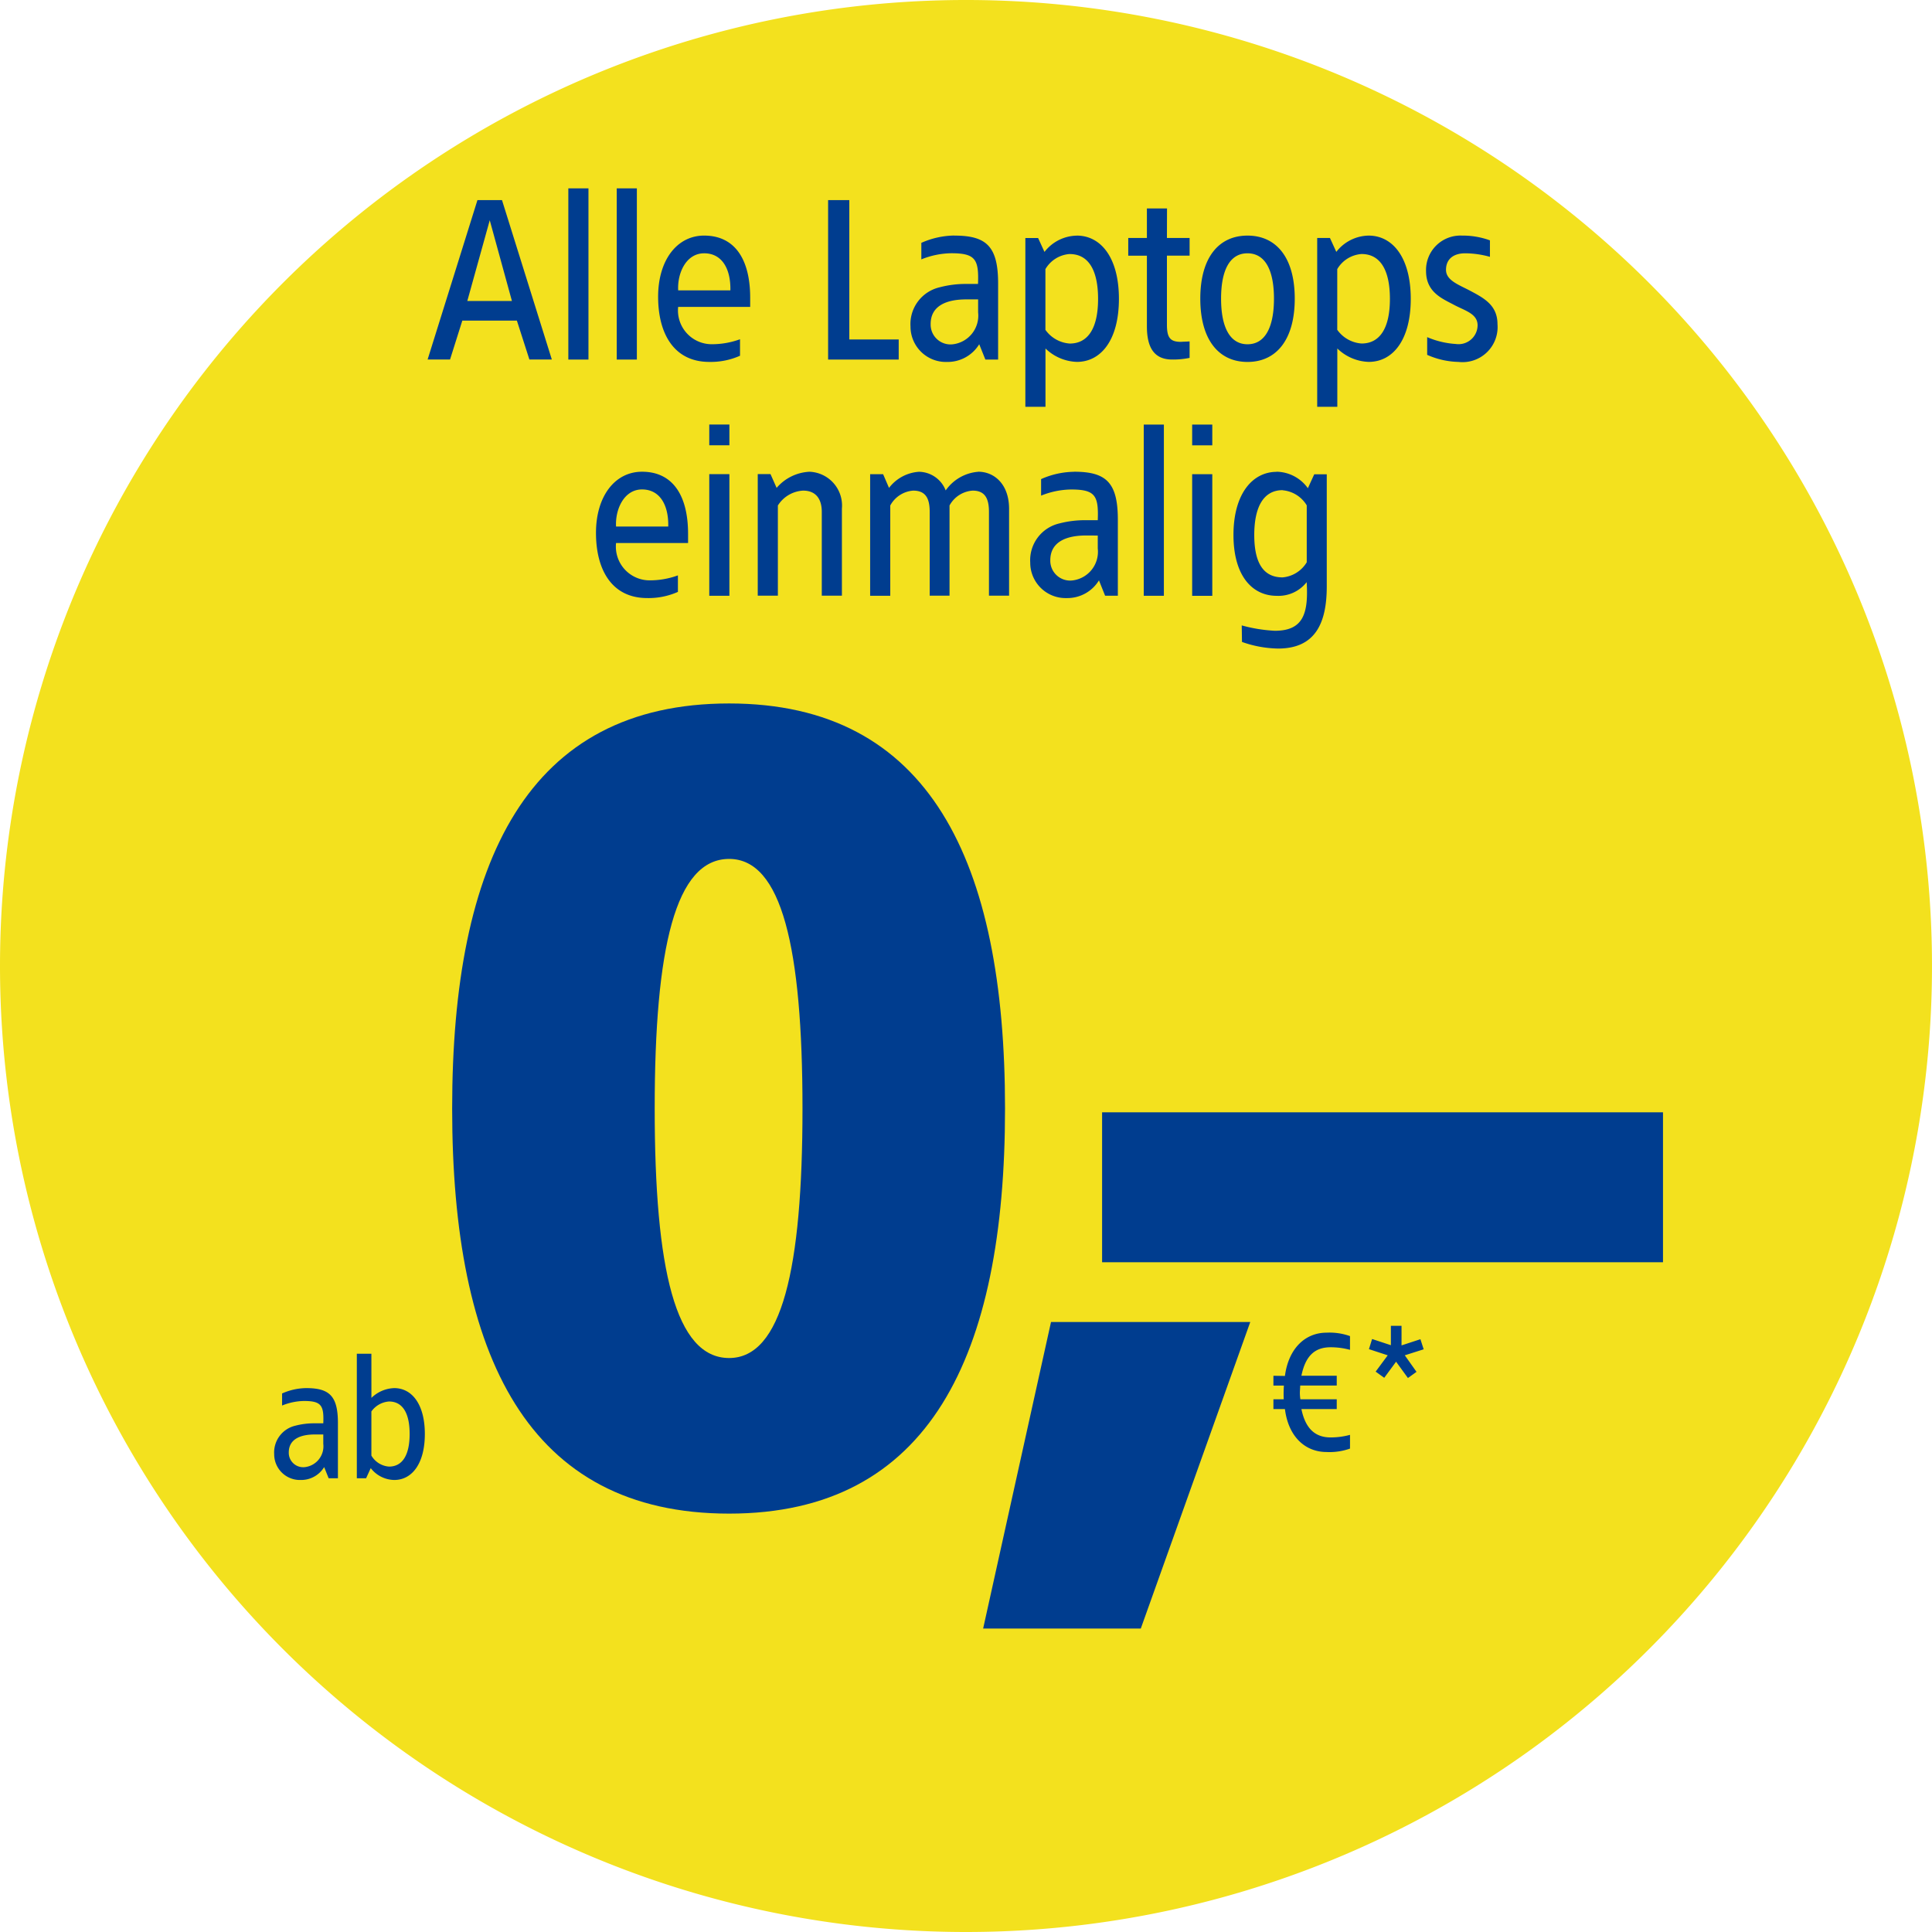
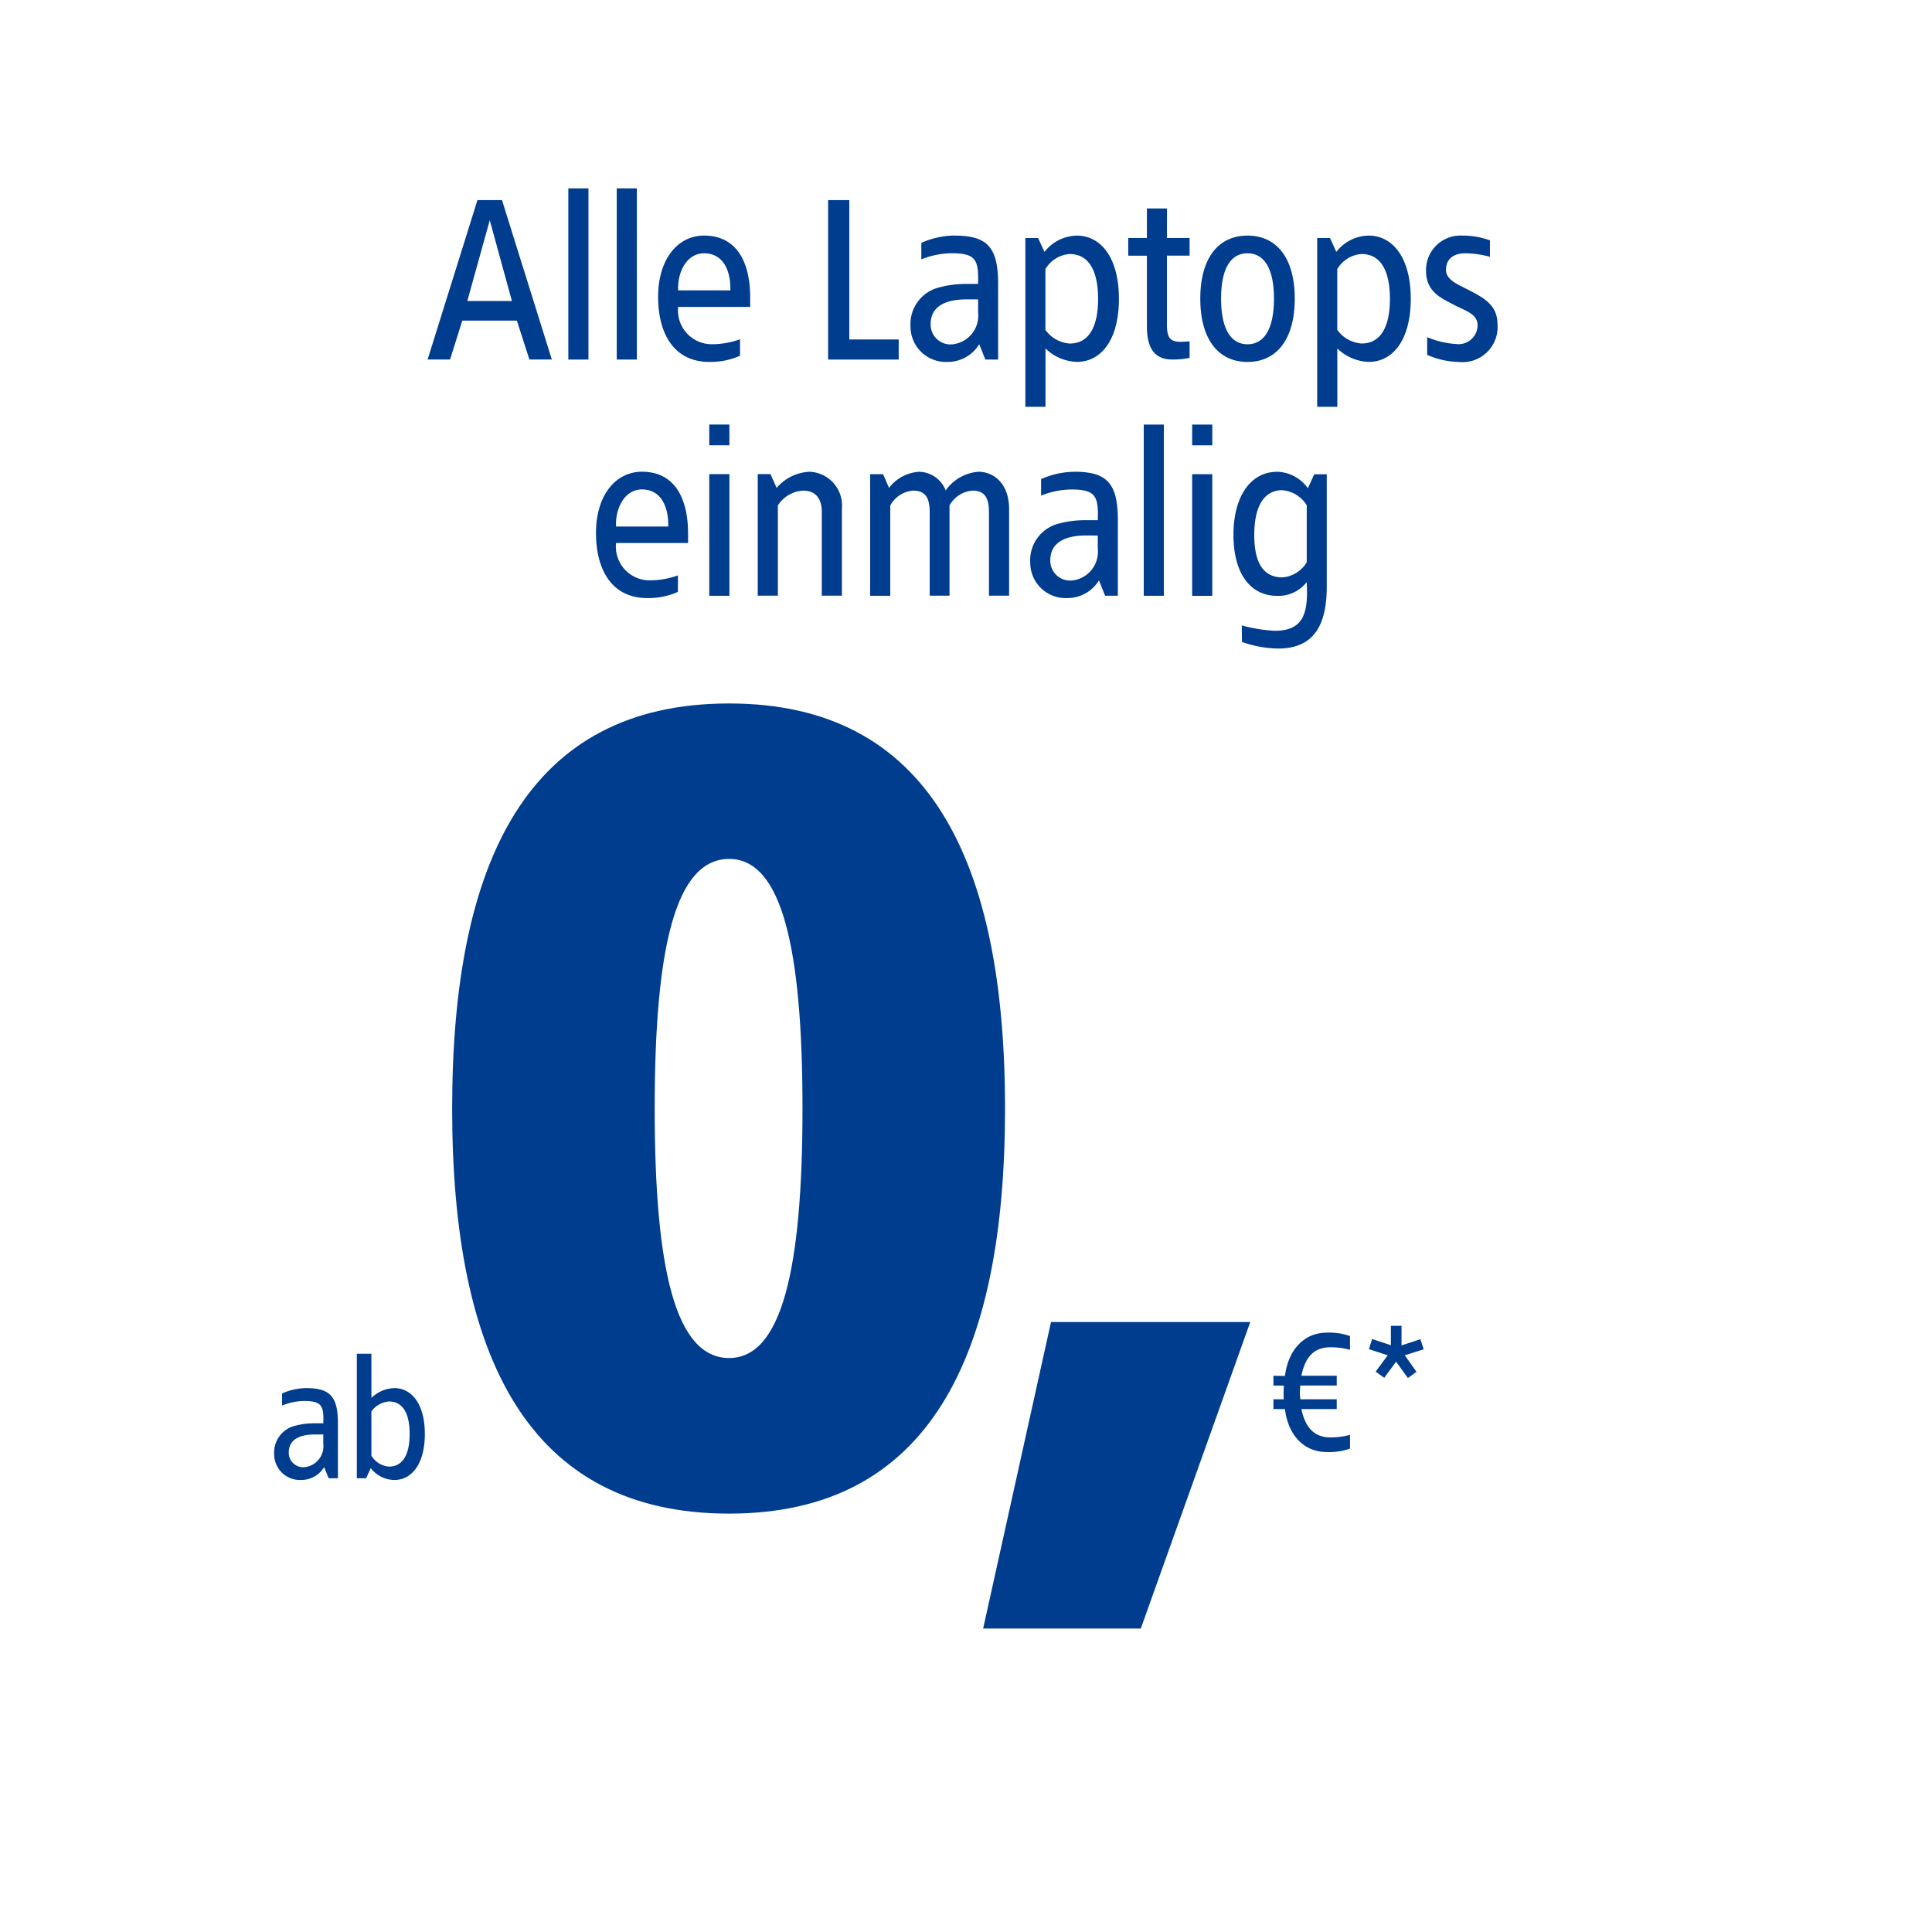
<svg xmlns="http://www.w3.org/2000/svg" id="m-einmalig-alle-handys-ab-null" width="144" height="144" viewBox="0 0 144 144">
  <g id="Kreis">
-     <path id="Pfad_608" data-name="Pfad 608" d="M72,144A72,72,0,1,0,0,72a72,72,0,0,0,72,72" fill="#f3e11e" />
-   </g>
+     </g>
  <g id="Font" transform="translate(20.436 14.04)">
    <path id="Pfad_41888" data-name="Pfad 41888" d="M22.175-37.23C7.16-37.23,1.53-25.48,1.53-7.038S7.16,23.154,22.175,23.154c14.933,0,20.563-11.75,20.563-30.192S37.108-37.23,22.175-37.23Zm0,11.587c3.917,0,5.467,6.61,5.467,18.6s-1.55,18.6-5.467,18.6c-4,0-5.549-6.61-5.549-18.6S18.176-25.643,22.175-25.643ZM61.016,8.874H46.165L41.106,31.722h11.75Z" transform="translate(11.735 75.622)" fill="#003d8f" />
-     <path id="Pfad_37920" data-name="Pfad 37920" d="M41.806,137.7H0v11.176H41.806Z" transform="translate(61.708 -68.835)" fill="#003d8f" />
    <path id="Pfad_41887" data-name="Pfad 41887" d="M4.248-5.288c-1.613,0-2.842,1.19-3.11,3.226L.28-2.075v.73h.781A9.033,9.033,0,0,0,1.048-.322H.28v.73h.858c.256,2.048,1.5,3.2,3.11,3.2a4.544,4.544,0,0,0,1.741-.256V2.328a5.472,5.472,0,0,1-1.446.192c-1.114,0-1.869-.614-2.176-2.112H5v-.73H2.29a3.215,3.215,0,0,1-.038-.538l.026-.486H5v-.73H2.366C2.674-3.6,3.4-4.2,4.542-4.2a5.472,5.472,0,0,1,1.446.192V-5.032A4.544,4.544,0,0,0,4.248-5.288ZM9.829-5.8H9.035v1.446l-1.4-.461L7.4-4.059,8.8-3.6l-.9,1.216.64.461.883-1.2.883,1.216.64-.461L10.072-3.6l1.408-.448L11.237-4.8l-1.408.461Z" transform="translate(74.197 90.577)" fill="#003d8f" />
    <path id="Pfad_41886" data-name="Pfad 41886" d="M2.621-3.24a4.519,4.519,0,0,0-1.792.4v.9A4.485,4.485,0,0,1,2.454-2.28c1.306,0,1.5.333,1.446,1.664H3.184a5.5,5.5,0,0,0-1.37.179A2.046,2.046,0,0,0,.24,1.688a1.918,1.918,0,0,0,1.984,1.92,2.006,2.006,0,0,0,1.741-.96L4.3,3.48h.691V-.642C4.989-2.651,4.362-3.24,2.621-3.24ZM3.9.216v.7A1.565,1.565,0,0,1,2.544,2.648,1.075,1.075,0,0,1,1.328,1.56C1.328.523,2.262.216,3.261.216ZM7.485-5.8H6.4V3.48h.691l.346-.755a2.262,2.262,0,0,0,1.754.883c1.318,0,2.278-1.216,2.278-3.43S10.506-3.24,9.187-3.24a2.56,2.56,0,0,0-1.7.73ZM8.8-2.242c1,0,1.536.845,1.536,2.419S9.8,2.61,8.8,2.61A1.663,1.663,0,0,1,7.485,1.79V-1.5A1.77,1.77,0,0,1,8.8-2.242Z" transform="translate(-0.24 92.661)" fill="#003d8f" />
    <path id="Pfad_41885" data-name="Pfad 41885" d="M-19.487-7.1h-1.83l-3.714,11.88h1.672l.915-2.9h4.066l.933,2.9h1.672ZM-20.4-5.6-18.747.42h-3.326Zm7.357-2.376h-1.5V4.785h1.5Zm3.608,0h-1.5V4.785h1.5Zm5.016,3.52c-2.024,0-3.432,1.83-3.432,4.558s1.162,4.858,3.819,4.858A5.37,5.37,0,0,0-1.746,4.5V3.271a6.122,6.122,0,0,1-2.094.37A2.515,2.515,0,0,1-6.357.86H-.989V.174C-.989-2.642-2.1-4.455-4.421-4.455Zm0,1.32c1.355,0,1.989,1.2,1.954,2.763h-3.89C-6.427-1.639-5.776-3.135-4.421-3.135ZM6.4-7.1H4.819V4.785h5.262v-1.5H6.4Zm7.832,2.64a6.213,6.213,0,0,0-2.464.546v1.232a6.166,6.166,0,0,1,2.235-.458c1.8,0,2.059.458,1.989,2.288h-.986A7.556,7.556,0,0,0,13.126-.6a2.813,2.813,0,0,0-2.165,2.922,2.637,2.637,0,0,0,2.728,2.64,2.758,2.758,0,0,0,2.394-1.32l.458,1.144h.95V-.882C17.491-3.645,16.629-4.455,14.235-4.455ZM16,.3v.968a2.152,2.152,0,0,1-1.866,2.376,1.479,1.479,0,0,1-1.672-1.5C12.457.719,13.742.3,15.115.3Zm7.357-4.752a3.111,3.111,0,0,0-2.411,1.214l-.475-1.038h-.95V8.305h1.5V3.958a3.52,3.52,0,0,0,2.341,1c1.813,0,3.133-1.654,3.133-4.7S25.165-4.455,23.352-4.455Zm-.528,1.373c1.373,0,2.112,1.162,2.112,3.344,0,2.165-.739,3.326-2.112,3.326a2.433,2.433,0,0,1-1.813-1.021V-1.956A2.286,2.286,0,0,1,22.824-3.082Zm7.251-3.4h-1.5v2.2h-1.39v1.32h1.39V2.3c0,1.5.475,2.482,1.883,2.482a6.019,6.019,0,0,0,1.3-.123V3.43c-.158.018-.475.018-.634.035-.81,0-1.056-.3-1.056-1.285V-2.959h1.69v-1.32h-1.69Zm6,2.024c-2.147,0-3.52,1.637-3.52,4.7s1.373,4.717,3.52,4.717S39.6,3.307,39.6.244,38.224-4.455,36.077-4.455Zm0,1.32c1.3,0,1.971,1.232,1.971,3.379s-.669,3.4-1.971,3.4-1.971-1.25-1.971-3.4S34.774-3.135,36.077-3.135Zm9.029-1.32a3.111,3.111,0,0,0-2.411,1.214l-.475-1.038h-.95V8.305h1.5V3.958a3.52,3.52,0,0,0,2.341,1c1.813,0,3.133-1.654,3.133-4.7S46.918-4.455,45.105-4.455Zm-.528,1.373c1.373,0,2.112,1.162,2.112,3.344,0,2.165-.739,3.326-2.112,3.326a2.433,2.433,0,0,1-1.813-1.021V-1.956A2.286,2.286,0,0,1,44.578-3.082Zm7.48-1.373a2.564,2.564,0,0,0-2.675,2.64c0,1.566,1.179,2.042,2.042,2.5.845.458,1.8.669,1.8,1.549A1.42,1.42,0,0,1,51.6,3.623a6.414,6.414,0,0,1-2.13-.51v1.32a6.075,6.075,0,0,0,2.341.528,2.614,2.614,0,0,0,2.9-2.816c0-1.408-1-1.936-2.024-2.482-.862-.458-1.813-.774-1.813-1.566s.546-1.232,1.426-1.232a6.891,6.891,0,0,1,1.848.264V-4.1A5.886,5.886,0,0,0,52.058-4.455ZM-9.05,13.145c-2.024,0-3.432,1.83-3.432,4.558s1.162,4.858,3.819,4.858A5.37,5.37,0,0,0-6.375,22.1V20.871a6.122,6.122,0,0,1-2.094.37,2.515,2.515,0,0,1-2.517-2.781h5.368v-.686C-5.618,14.958-6.727,13.145-9.05,13.145Zm0,1.32c1.355,0,1.989,1.2,1.954,2.763h-3.89C-11.056,15.961-10.4,14.465-9.05,14.465Zm6.512-4.84h-1.5v1.549h1.5Zm0,3.7h-1.5v9.064h1.5Zm5.931-.176a3.437,3.437,0,0,0-2.411,1.2L.525,13.321h-.95v9.064h1.5V15.662a2.369,2.369,0,0,1,1.883-1.109c.915,0,1.39.581,1.39,1.584v6.248h1.5V15.891A2.521,2.521,0,0,0,3.393,13.145Zm12.619,0a3.263,3.263,0,0,0-2.429,1.39,2.169,2.169,0,0,0-1.989-1.39,3.06,3.06,0,0,0-2.235,1.2l-.44-1.021H7.952v9.064h1.5V15.662a2.121,2.121,0,0,1,1.707-1.109c.933,0,1.232.581,1.232,1.584v6.248h1.478V15.662a2.125,2.125,0,0,1,1.725-1.109c.915,0,1.214.581,1.214,1.584v6.248h1.5V15.891C18.3,14.06,17.192,13.145,16.013,13.145Zm7.146,0a6.213,6.213,0,0,0-2.464.546v1.232a6.166,6.166,0,0,1,2.235-.458c1.8,0,2.059.458,1.989,2.288h-.986A7.556,7.556,0,0,0,22.05,17a2.813,2.813,0,0,0-2.165,2.922,2.637,2.637,0,0,0,2.728,2.64,2.758,2.758,0,0,0,2.394-1.32l.458,1.144h.95V16.718C26.414,13.955,25.552,13.145,23.158,13.145Zm1.76,4.752v.968a2.152,2.152,0,0,1-1.866,2.376,1.479,1.479,0,0,1-1.672-1.5c0-1.426,1.285-1.848,2.658-1.848Zm4.928-8.272h-1.5v12.76h1.5Zm3.608,0h-1.5v1.549h1.5Zm0,3.7h-1.5v9.064h1.5Zm4.8-.176c-1.813,0-3.221,1.654-3.221,4.7,0,3.062,1.408,4.541,3.221,4.541a2.662,2.662,0,0,0,2.235-1.021c.141,2.358-.264,3.626-2.376,3.626a11.372,11.372,0,0,1-2.464-.4l.018,1.232a8.4,8.4,0,0,0,2.693.493c2.728,0,3.626-1.83,3.626-4.629v-8.36h-.933l-.475,1.038A2.925,2.925,0,0,0,38.259,13.145Zm.44,1.373a2.335,2.335,0,0,1,1.8,1.126v4.242a2.335,2.335,0,0,1-1.8,1.126c-1.373,0-2.112-.986-2.112-3.168C36.587,15.679,37.326,14.518,38.7,14.518Z" transform="translate(36.467 7.975)" fill="#003d8f" />
  </g>
</svg>